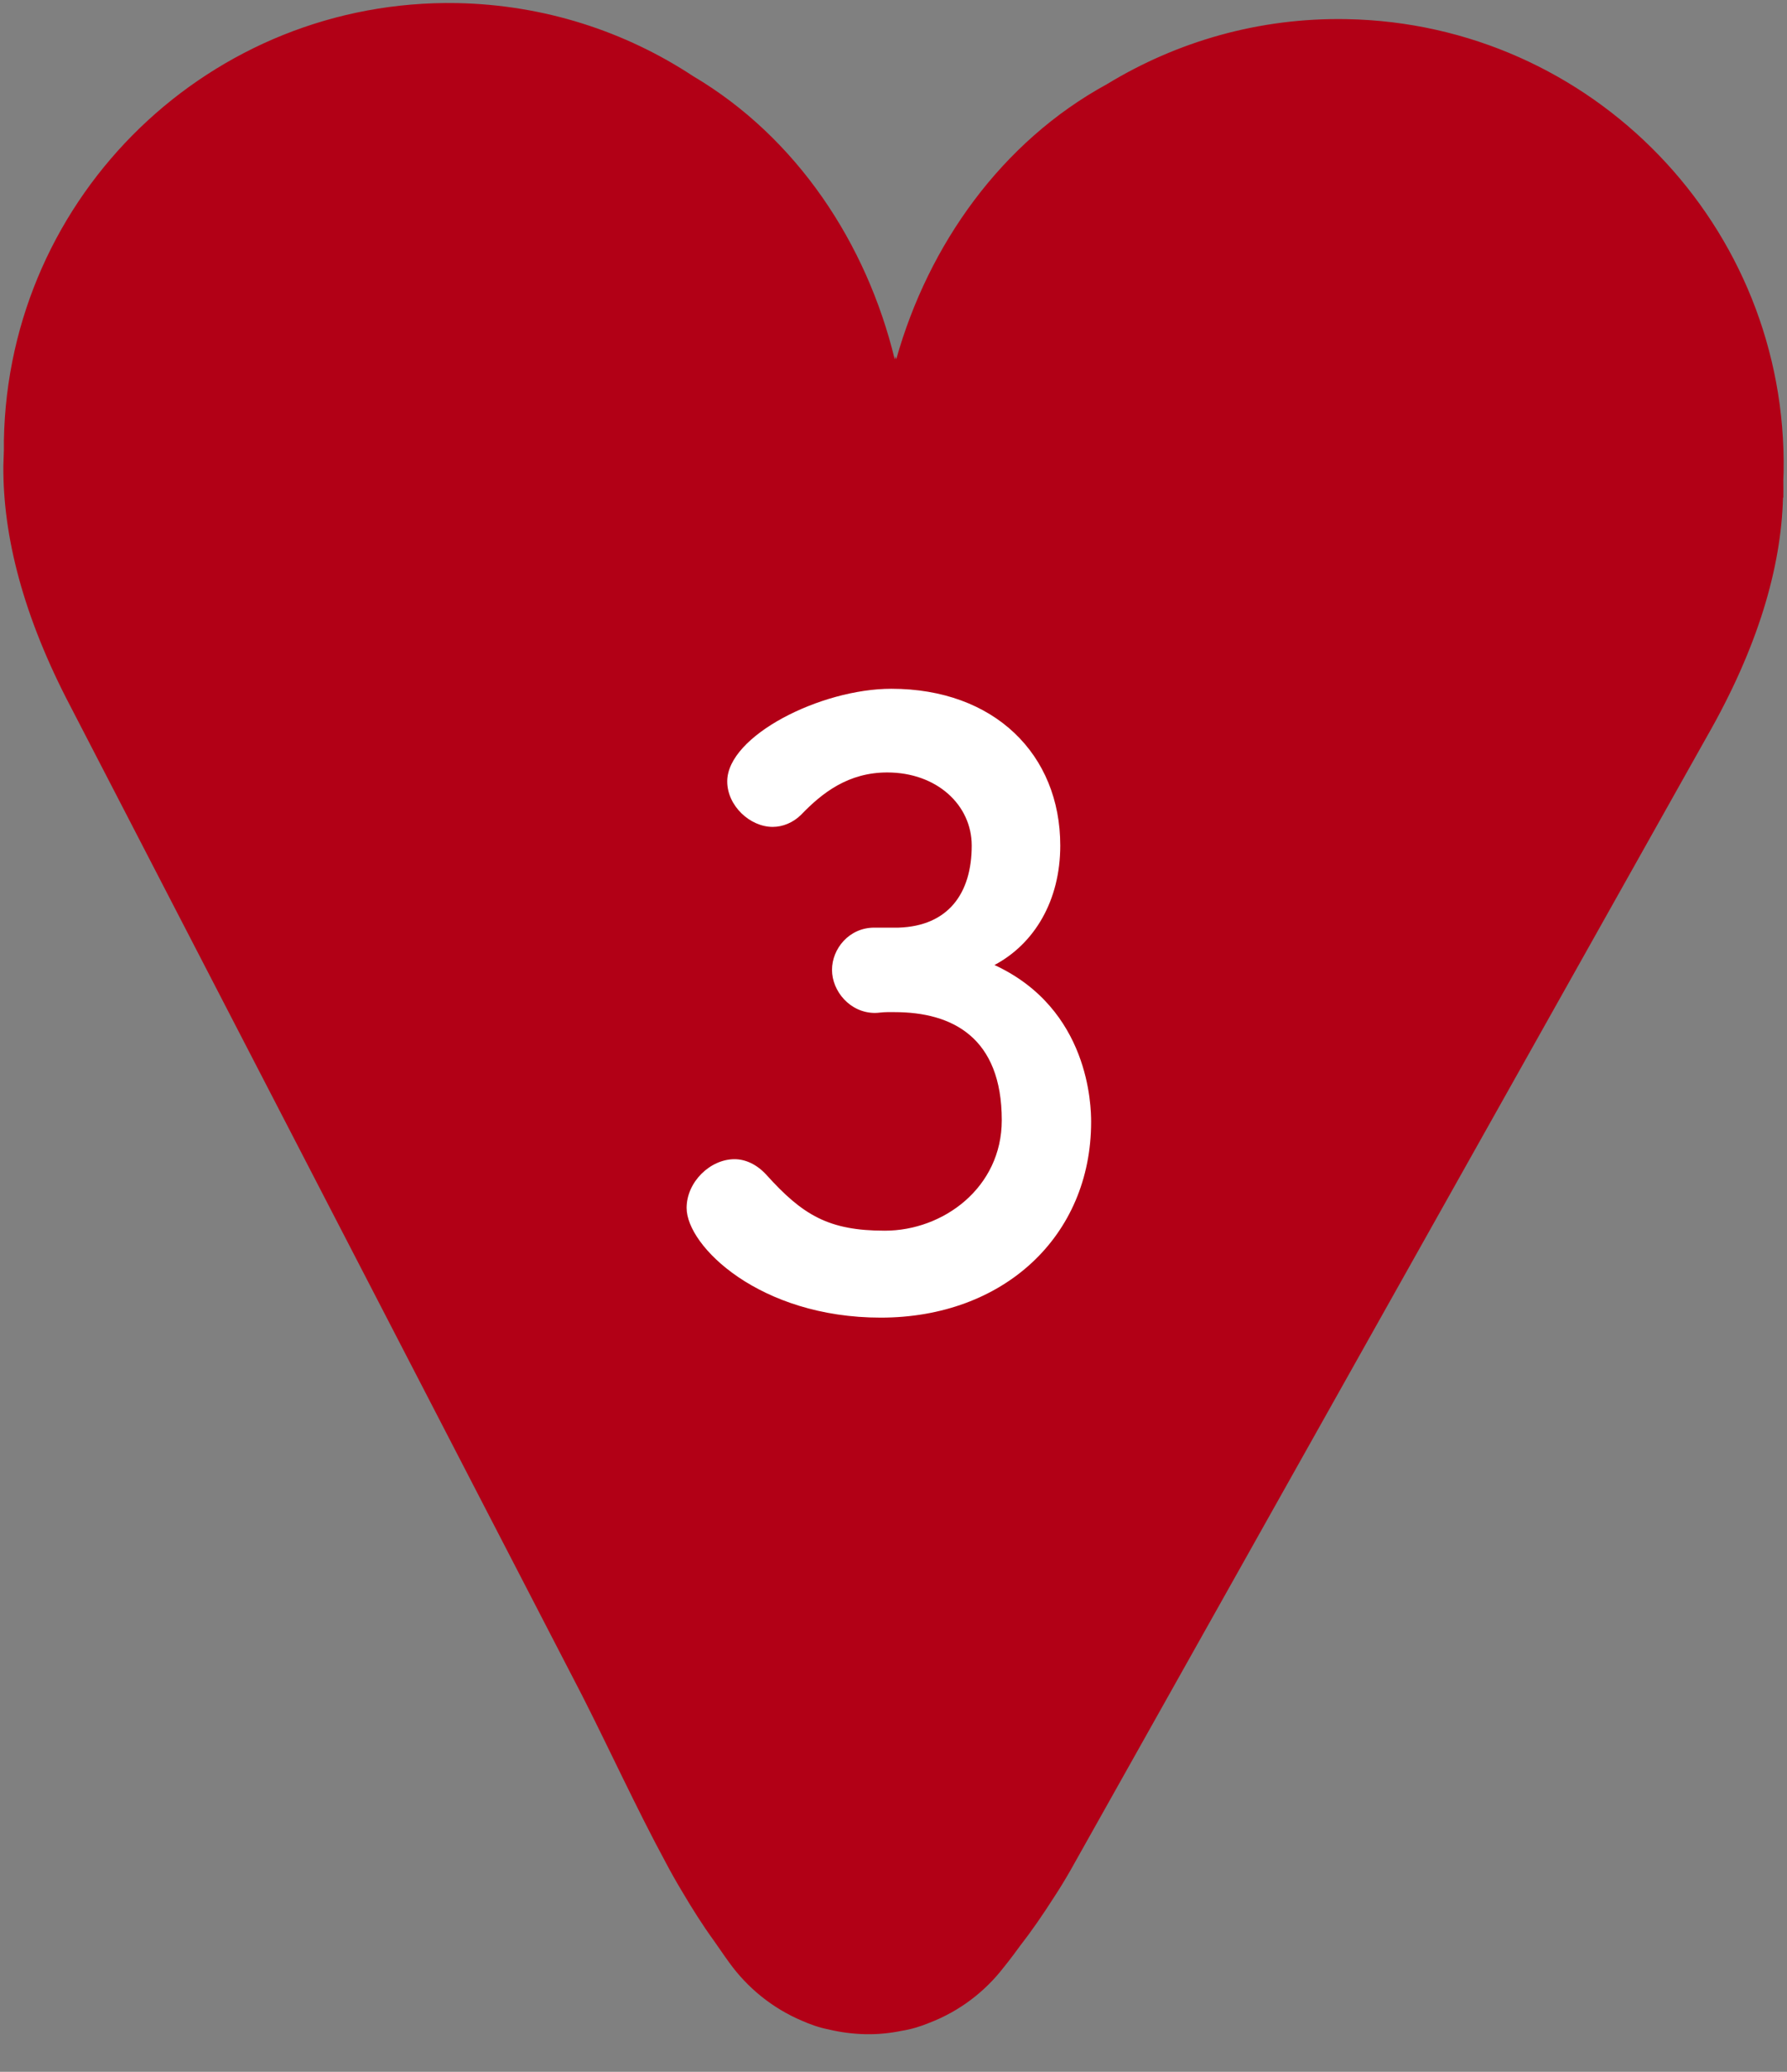
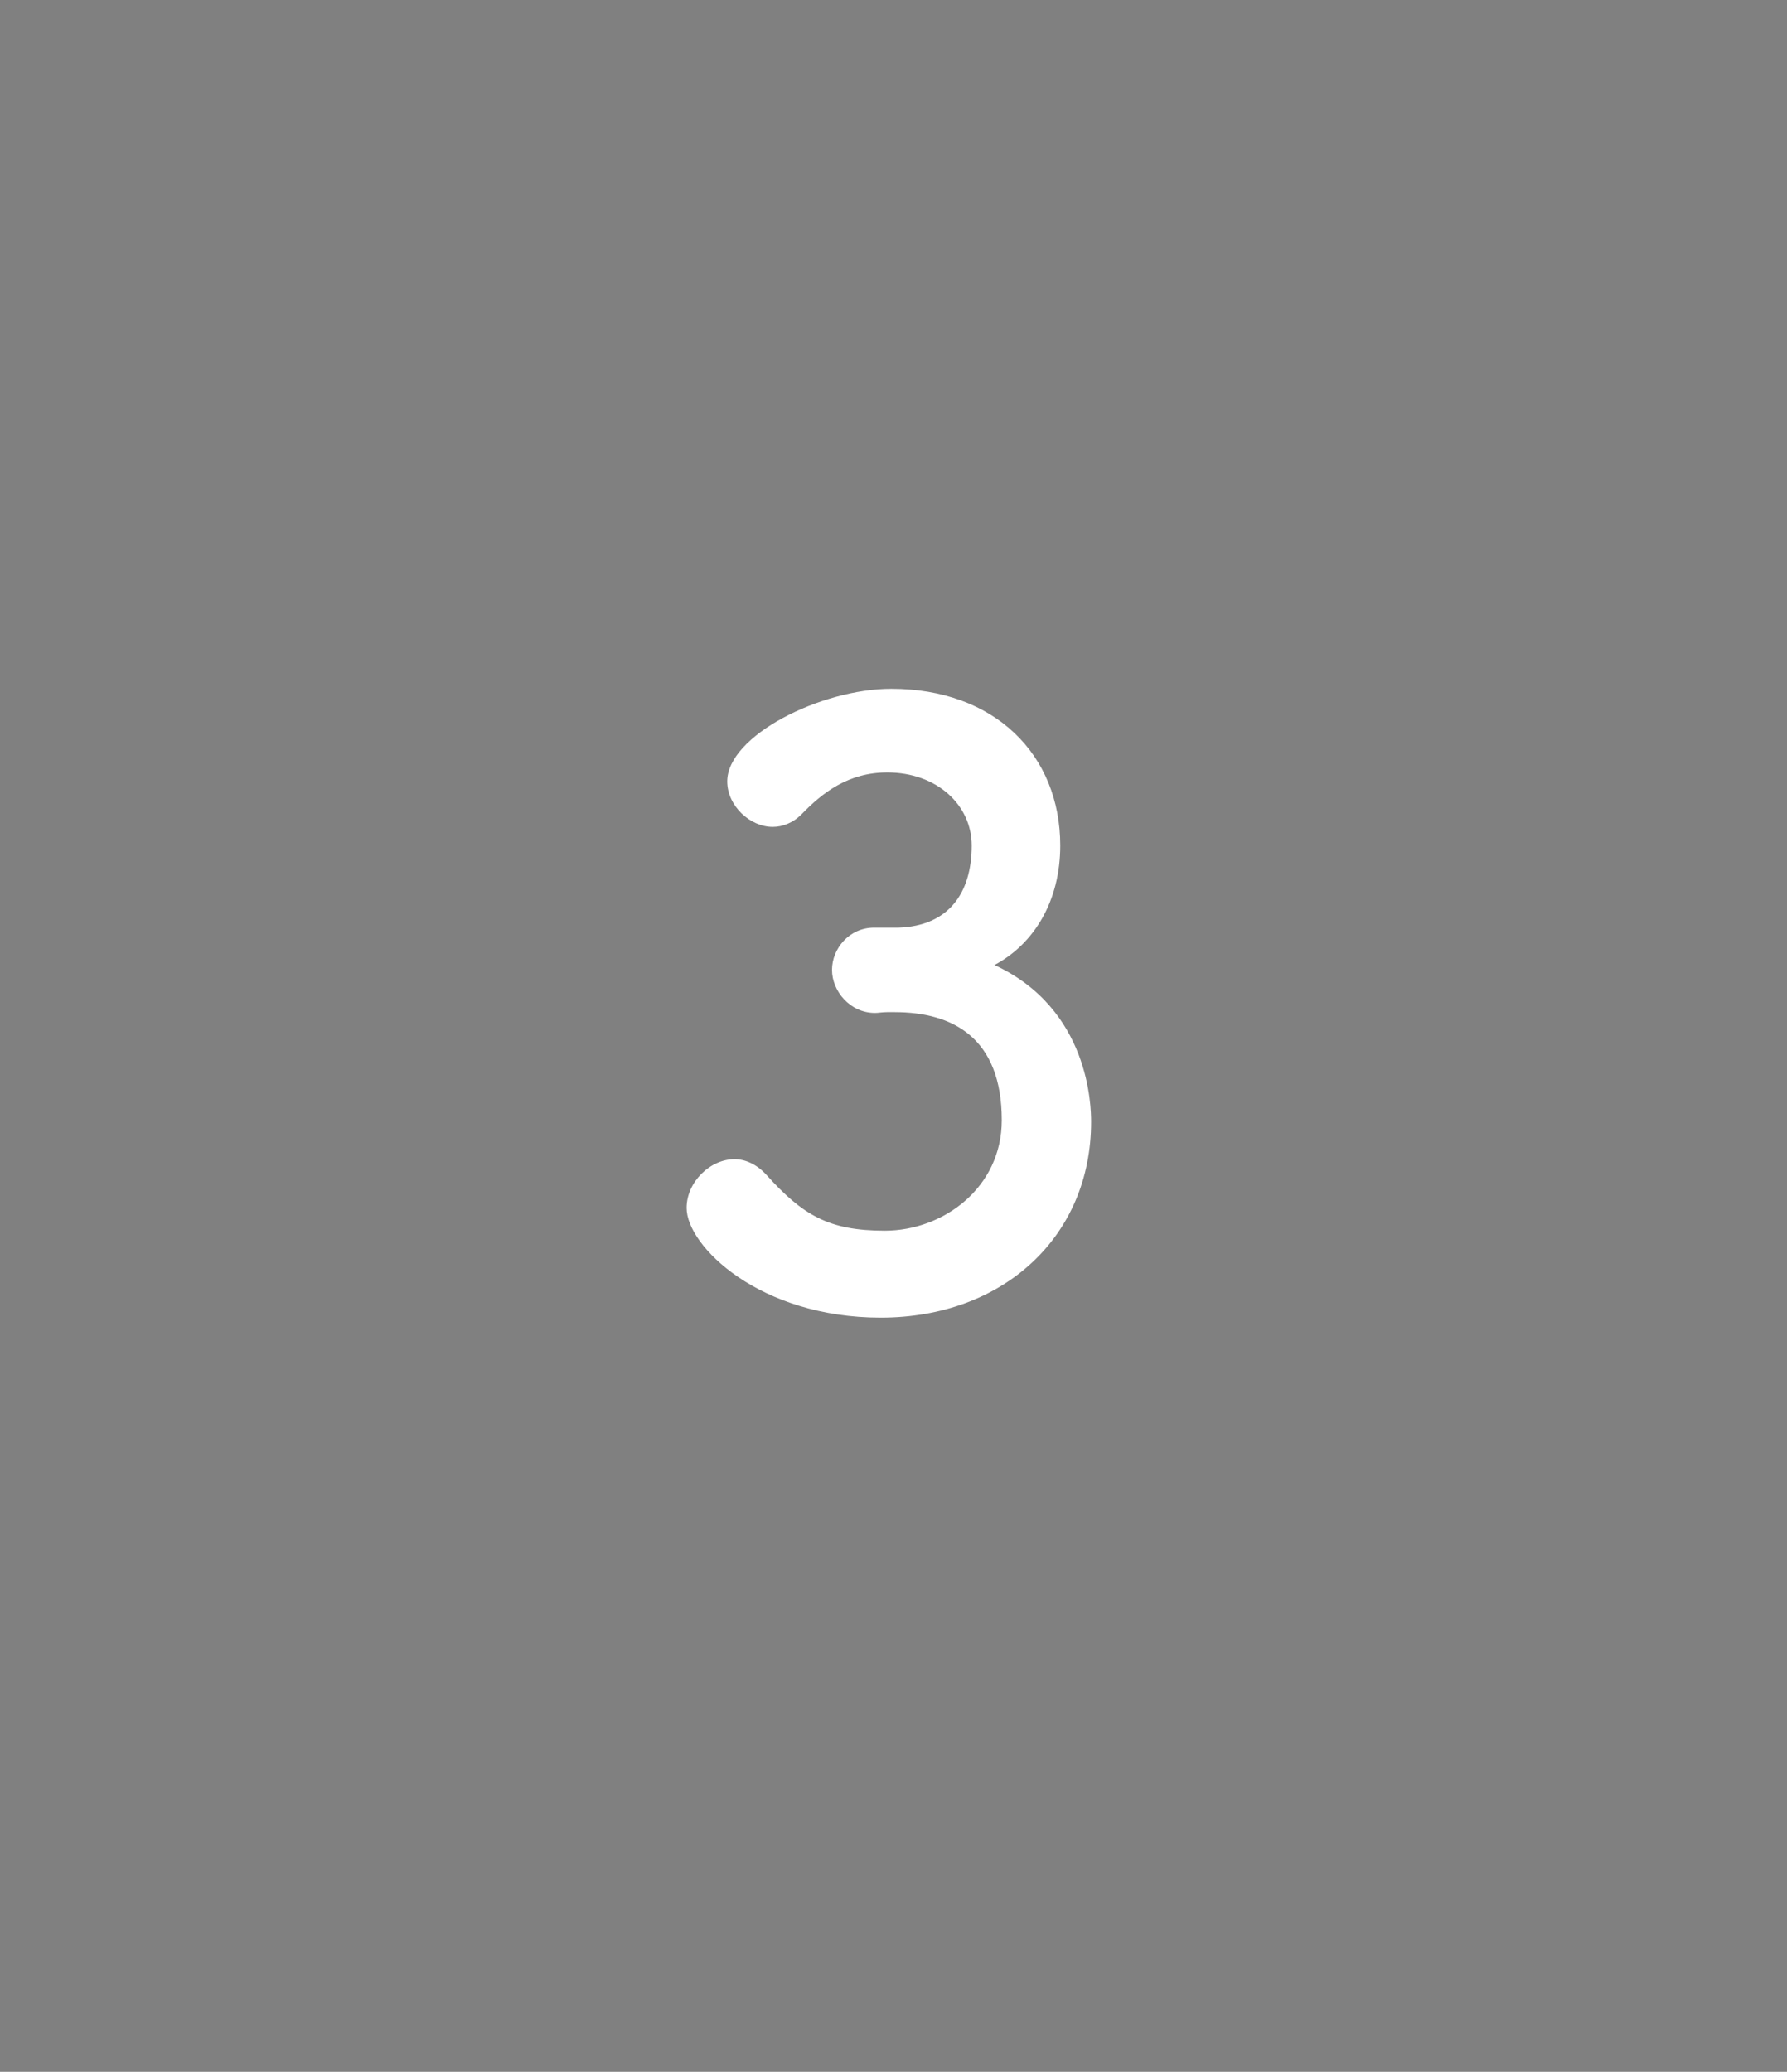
<svg xmlns="http://www.w3.org/2000/svg" width="44" height="51" viewBox="0 0 44 51" fill="none">
  <rect x="0" y="0" width="44" height="51" fill="#808080" stroke="none" />
-   <path d="M43.909 12.253C43.913 12.104 43.909 11.956 43.909 11.811C43.909 11.75 43.916 11.686 43.916 11.625C44.024 5.576 39.209 0.583 33.157 0.471C30.997 0.431 28.976 1.025 27.259 2.07C24.661 3.487 22.86 6.025 22.067 8.845C22.06 8.822 22.053 8.795 22.05 8.771C22.043 8.795 22.036 8.822 22.03 8.845C21.338 5.991 19.621 3.386 17.067 1.875C15.397 0.775 13.403 0.117 11.25 0.076C5.201 -0.031 0.207 4.786 0.096 10.836C0.096 10.913 0.096 10.994 0.096 11.072C0.093 11.204 0.086 11.332 0.083 11.463C0.069 13.191 0.568 15.171 1.749 17.415L14.337 41.744C15.022 43.093 15.687 44.547 16.395 45.853C16.517 46.086 16.655 46.329 16.797 46.565C17.046 46.987 17.299 47.388 17.566 47.756C17.795 48.09 17.954 48.309 17.954 48.309C18.403 48.933 19.017 49.433 19.739 49.74C19.951 49.834 20.171 49.912 20.397 49.956C20.687 50.026 20.991 50.067 21.304 50.074C21.615 50.081 21.918 50.05 22.212 49.989C22.445 49.952 22.671 49.882 22.893 49.79C23.619 49.51 24.246 49.035 24.715 48.427C24.715 48.427 24.881 48.225 25.113 47.904C25.397 47.54 25.673 47.139 25.943 46.717C26.092 46.491 26.233 46.258 26.362 46.032L42.023 18.14C43.285 15.937 43.855 13.977 43.902 12.249L43.909 12.253Z" fill="#B20016" />
  <path d="M21.526 22.835H22.126C23.346 22.795 23.926 21.995 23.926 20.815C23.926 19.815 23.066 19.015 21.846 19.015C20.886 19.015 20.246 19.515 19.726 20.055C19.526 20.255 19.266 20.355 19.026 20.355C18.466 20.355 17.906 19.835 17.906 19.235C17.906 18.115 20.206 16.955 21.946 16.955C24.486 16.955 26.106 18.575 26.106 20.815C26.106 22.175 25.466 23.235 24.486 23.755C26.826 24.835 26.866 27.235 26.866 27.615C26.866 30.435 24.706 32.435 21.686 32.435C18.706 32.435 16.906 30.675 16.906 29.735C16.906 29.095 17.486 28.535 18.086 28.535C18.346 28.535 18.626 28.655 18.866 28.915C19.766 29.915 20.406 30.295 21.786 30.295C23.226 30.295 24.666 29.235 24.666 27.575C24.666 25.535 23.446 24.915 22.026 24.915C21.966 24.915 21.906 24.915 21.846 24.915C21.726 24.915 21.626 24.935 21.546 24.935C20.926 24.935 20.486 24.395 20.486 23.875C20.486 23.355 20.906 22.835 21.526 22.835Z" fill="white" />
</svg>